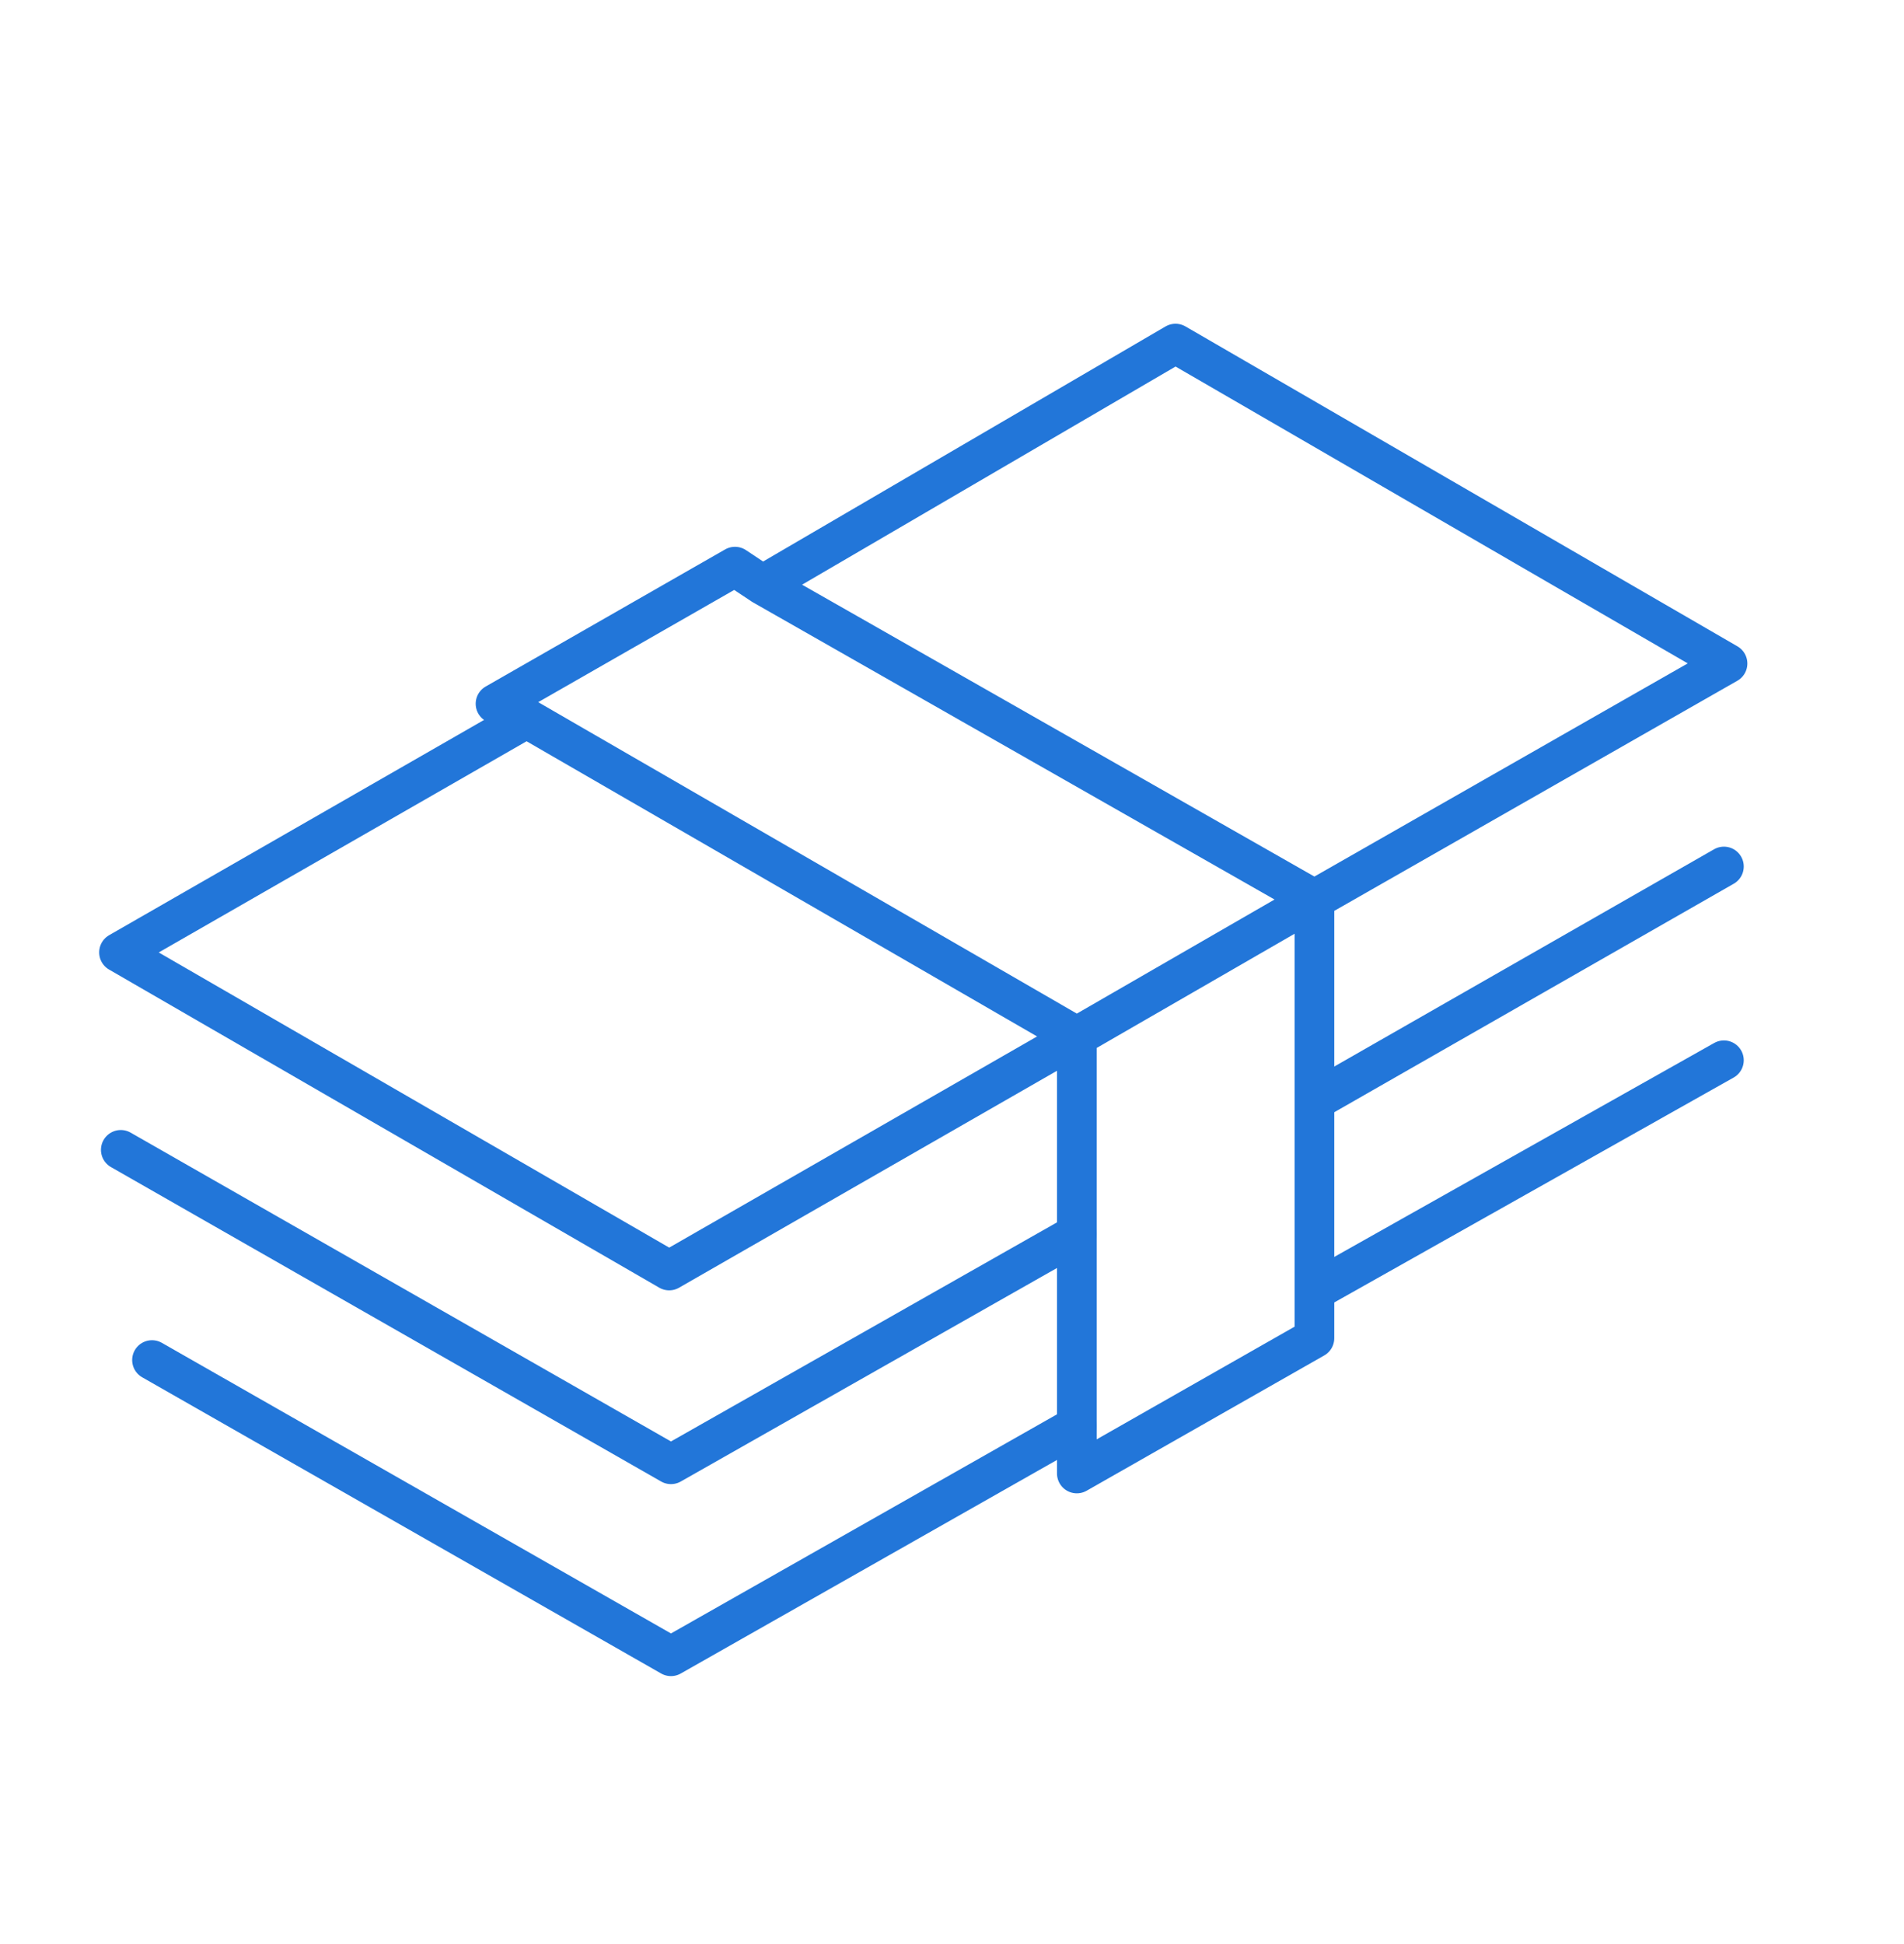
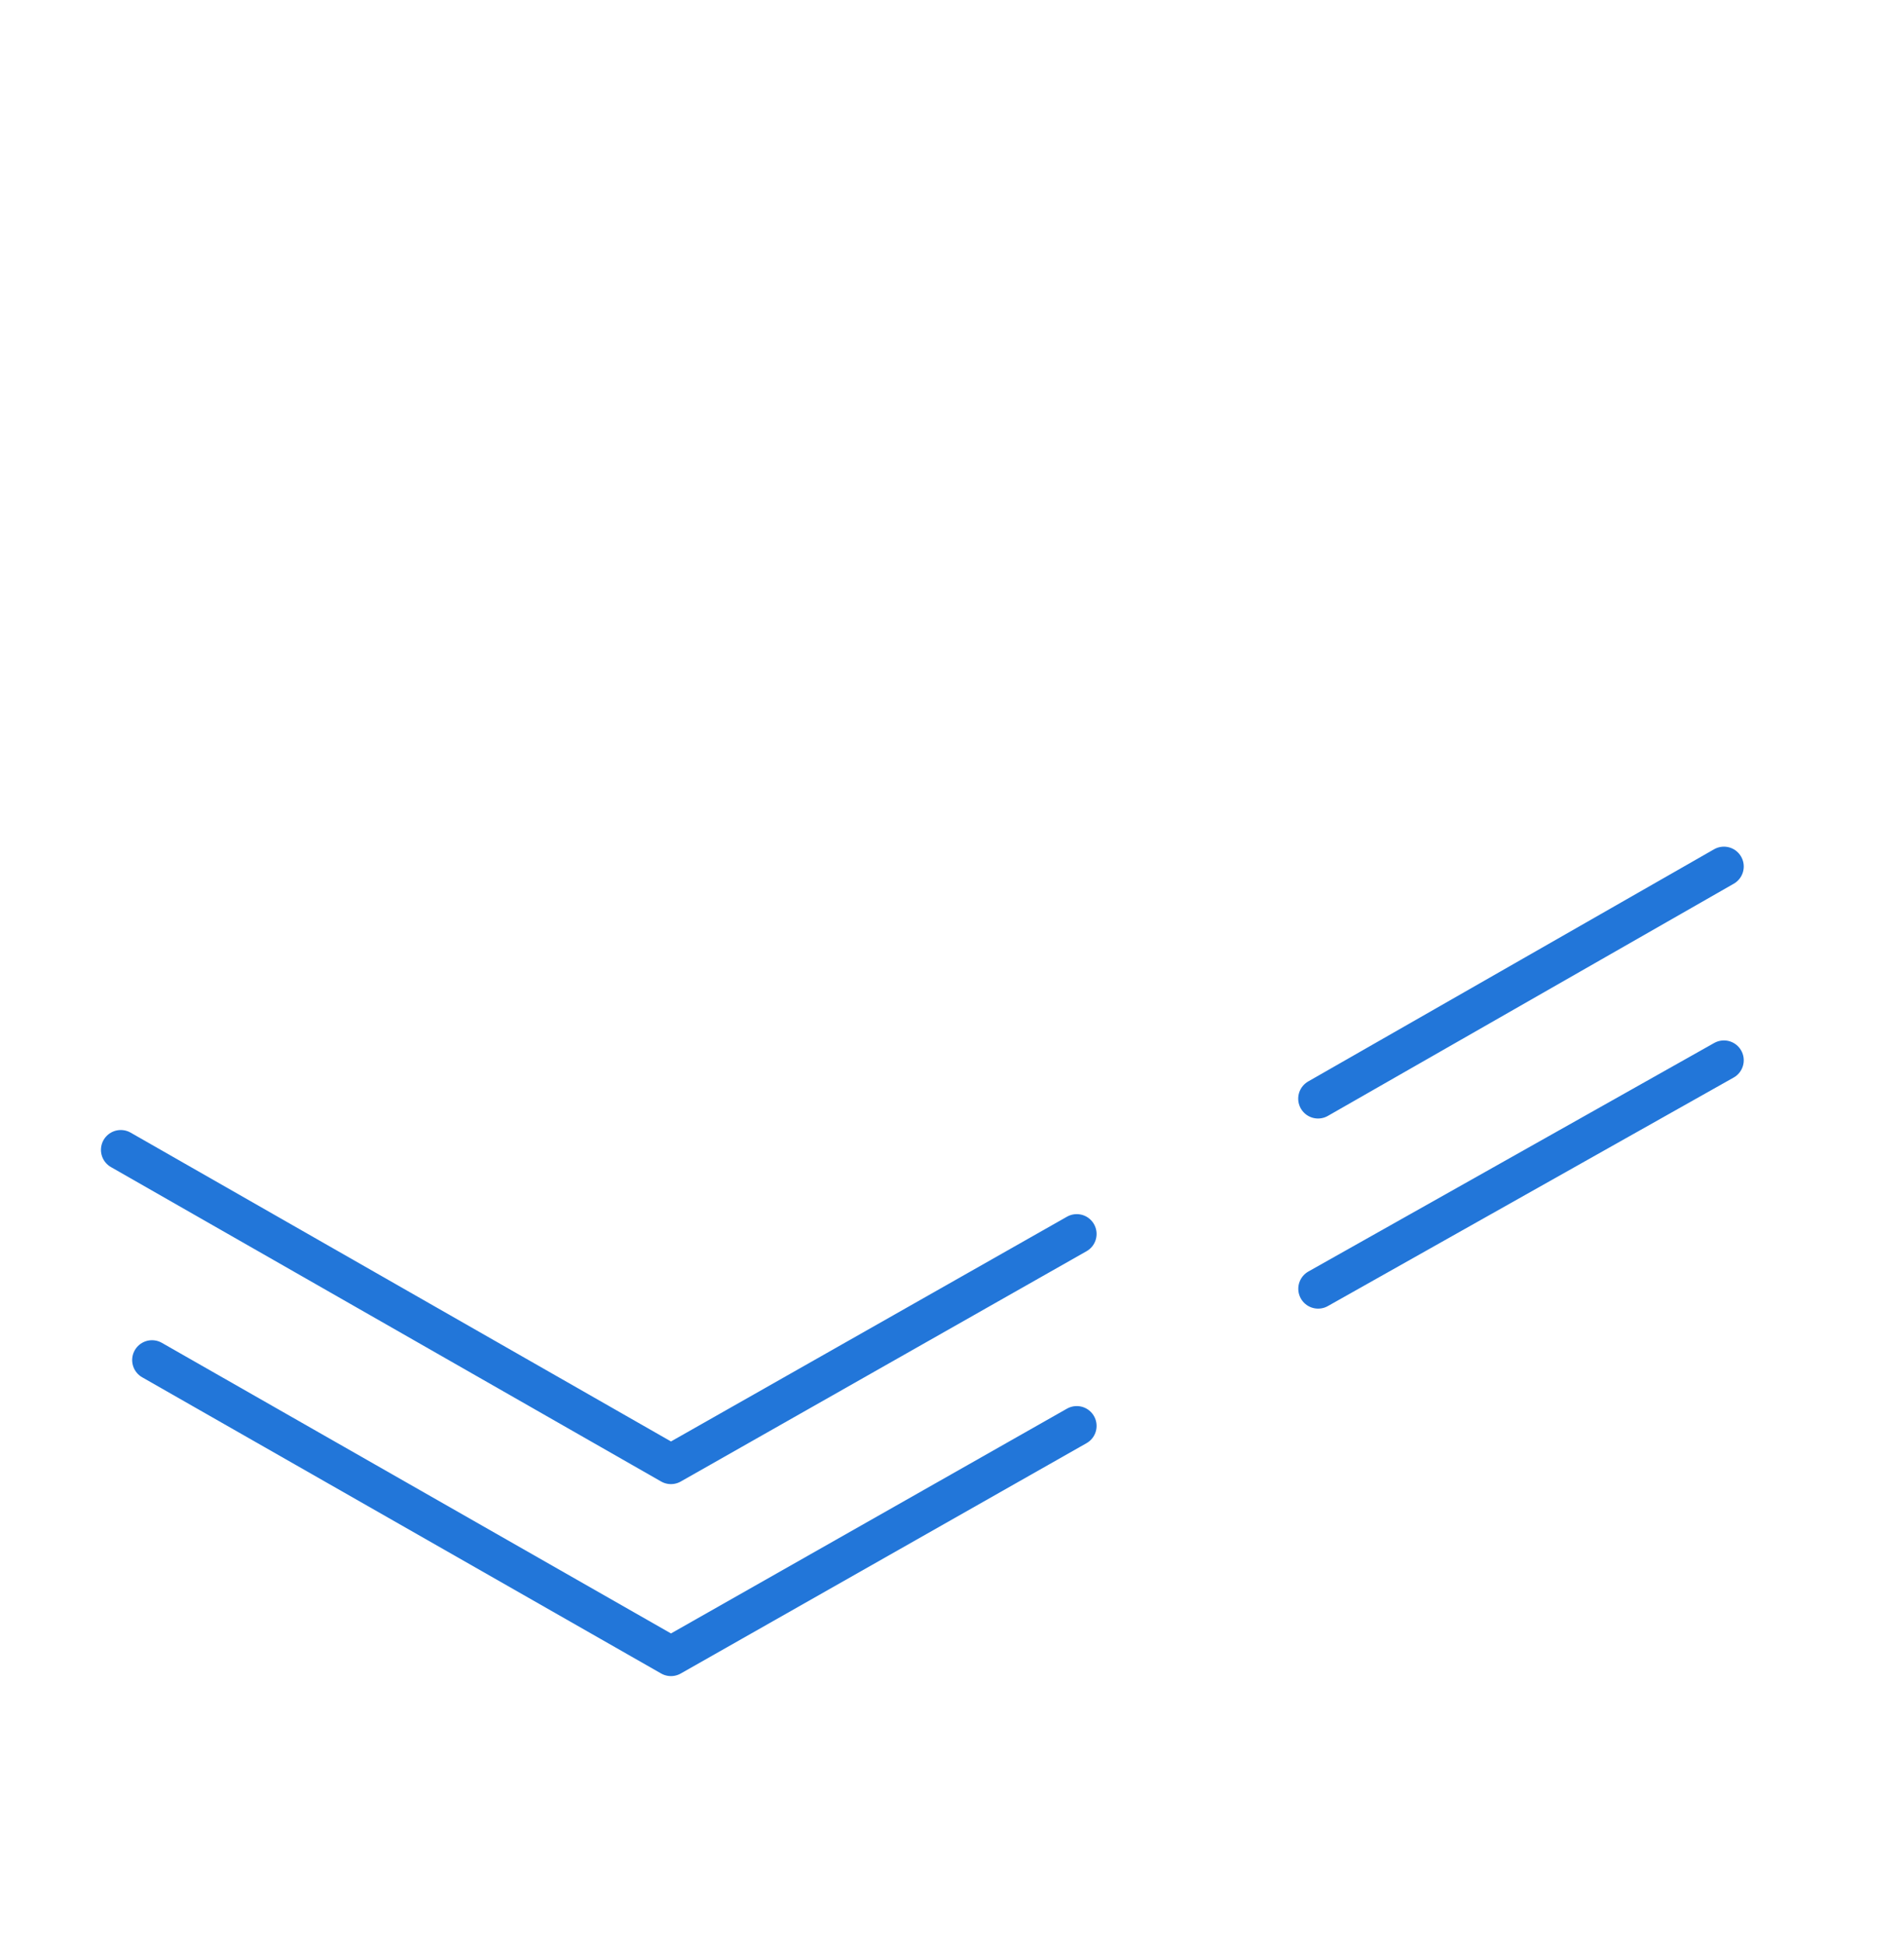
<svg xmlns="http://www.w3.org/2000/svg" width="48" height="49" fill="none">
  <path d="M33.228 27.692L43.46 21.84m0 4.884l-10.23 5.76M3.045 28.982l13.87 7.925 10.23-5.805m0 4.838l-10.23 5.806L3.832 34.28" stroke="#2276D9" stroke-linecap="round" stroke-linejoin="round" />
-   <path d="M13.277 18.107l13.87 8.018m0 0l5.99-3.456v11.06l-5.99 3.41V26.124zm0 0L16.87 32.023 3 24.005l10.277-5.899-.785-.368 6.037-3.456.692.46L29.635 8.66l13.916 8.064-10.415 5.945-13.915-7.926" stroke="#2276D9" stroke-linecap="round" stroke-linejoin="round" />
</svg>